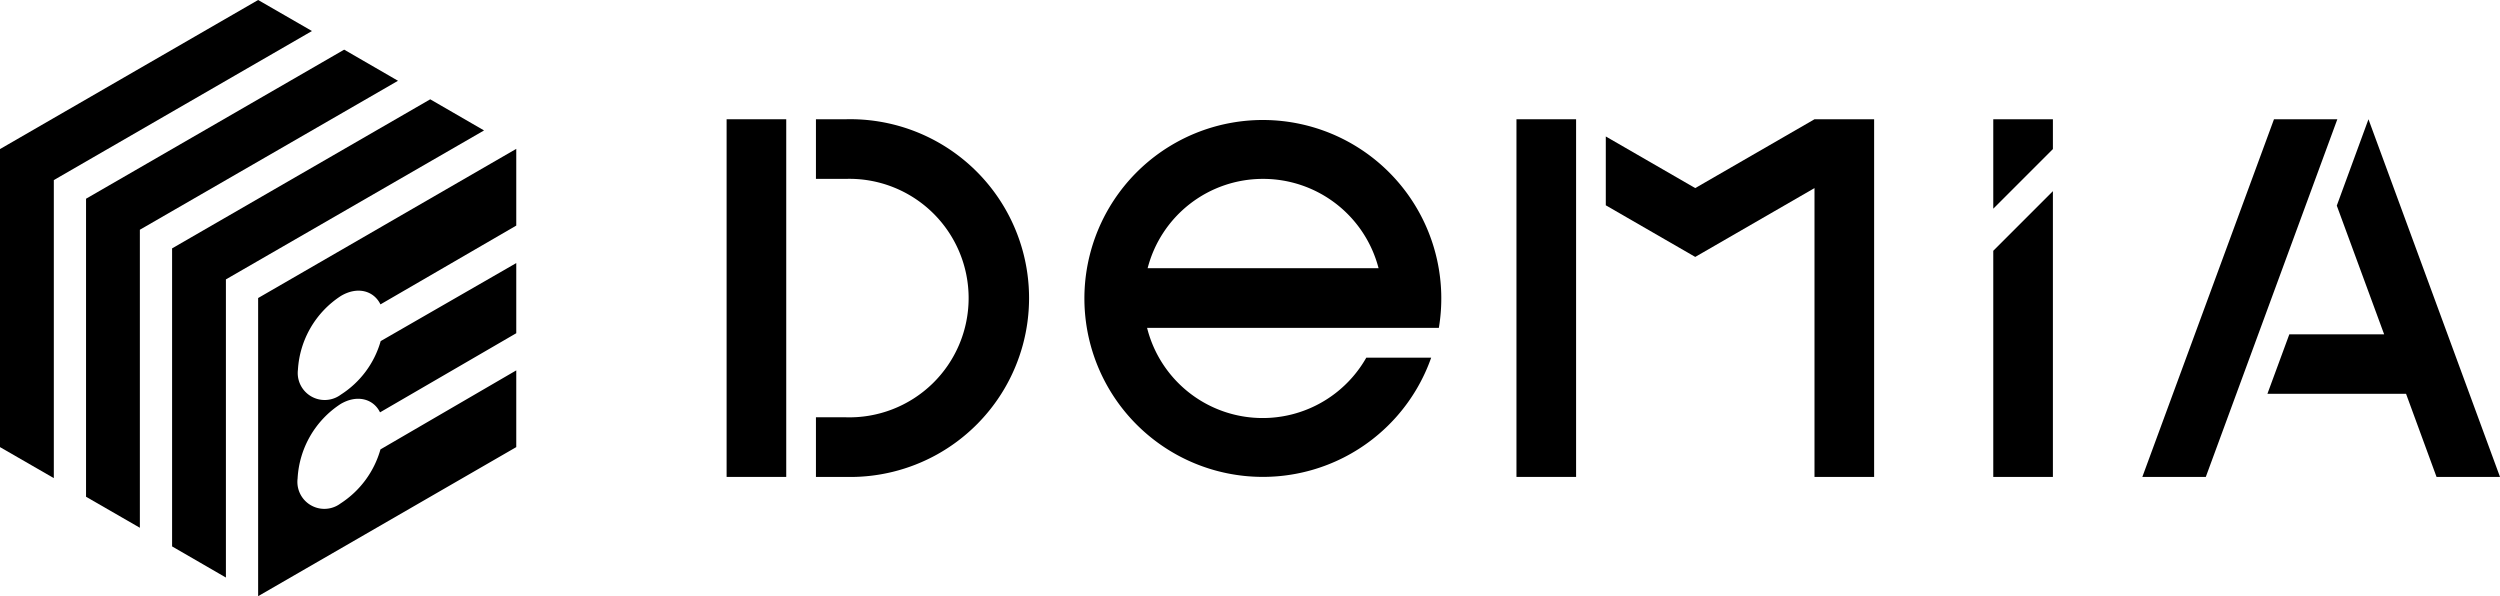
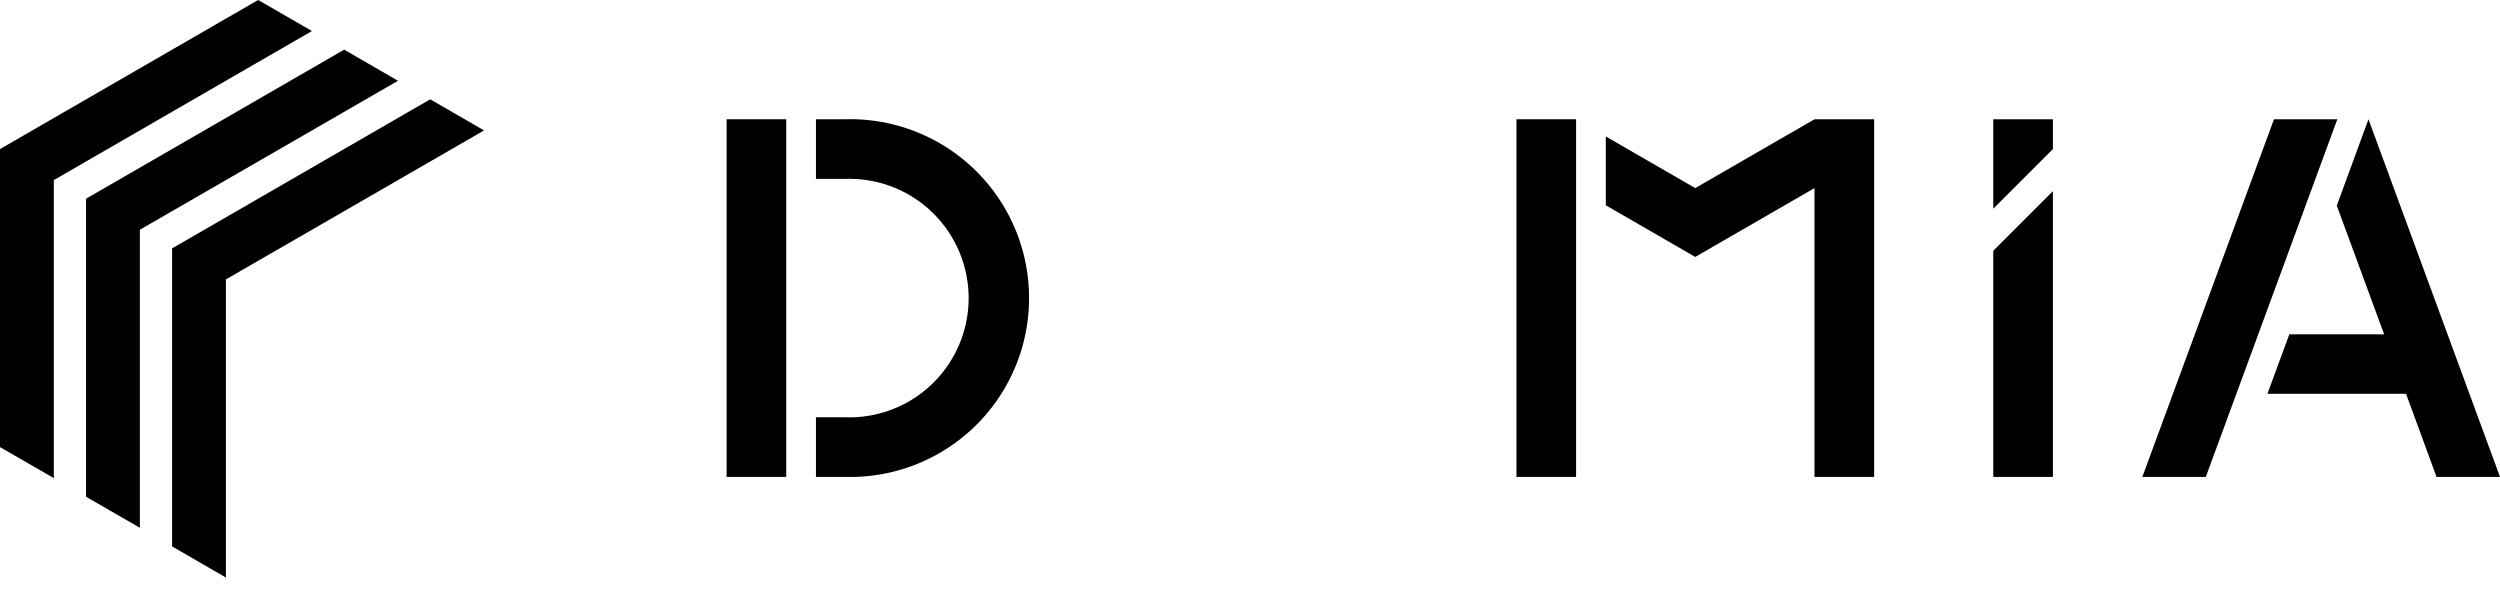
<svg xmlns="http://www.w3.org/2000/svg" viewBox="0 0 228.08 54.39">
  <g id="レイヤー_2" data-name="レイヤー 2">
    <g id="レイヤー_1-2" data-name="レイヤー 1">
      <rect x="66.29" y="10.88" width="5.44" height="32.63" />
      <path d="M77.16,10.88H74.44v5.44h2.72a10.88,10.88,0,1,1,0,21.75H74.44v5.44h2.72a16.32,16.32,0,1,0,0-32.63" />
-       <path d="M124.65,32.63a10.87,10.87,0,0,1-20-2.72h26.62a16.28,16.28,0,1,0-.7,2.72Zm-9.42-16.31a10.88,10.88,0,0,1,10.54,8.15H104.7a10.86,10.86,0,0,1,10.53-8.15" />
      <polygon points="213.24 10.88 207.46 10.88 195.45 43.51 201.24 43.51 213.24 10.88" />
      <polygon points="216.08 10.88 213.19 18.76 217.51 30.5 208.86 30.5 206.86 35.93 219.51 35.93 222.29 43.51 228.08 43.51 216.08 10.88" />
      <rect x="138.35" y="10.88" width="5.44" height="32.63" />
      <polygon points="165.54 10.88 154.66 17.16 146.5 12.45 146.5 18.73 154.66 23.44 165.54 17.16 165.54 43.51 170.98 43.51 170.98 10.88 165.54 10.88" />
      <polygon points="187.29 13.6 187.29 10.88 181.85 10.88 181.85 19.04 187.29 13.6" />
      <polygon points="181.85 22.88 181.85 43.51 187.29 43.51 187.29 17.44 181.85 22.88" />
      <polygon points="20.61 52.69 20.61 25.49 44.16 11.9 39.25 9.06 15.7 22.66 15.7 49.85 20.61 52.69" />
      <polygon points="4.91 43.62 4.91 16.43 28.46 2.83 23.55 0 0 13.6 0 40.79 4.91 43.62" />
      <polygon points="12.76 48.15 12.76 20.96 36.31 7.37 31.4 4.53 7.85 18.13 7.85 45.32 12.76 48.15" />
-       <path d="M31.1,27c1.51-.9,3-.48,3.61.77L47.1,20.58v-7L23.55,27.19v27.2L47.1,40.79v-7L34.71,41a8.67,8.67,0,0,1-3.64,4.93,2.46,2.46,0,0,1-3.92-2.27,8.66,8.66,0,0,1,3.92-6.8c1.5-.89,3-.48,3.6.76L47.1,30.4V24L34.73,31.12A8.56,8.56,0,0,1,31.1,36a2.46,2.46,0,0,1-3.92-2.26A8.64,8.64,0,0,1,31.1,27" />
    </g>
  </g>
</svg>